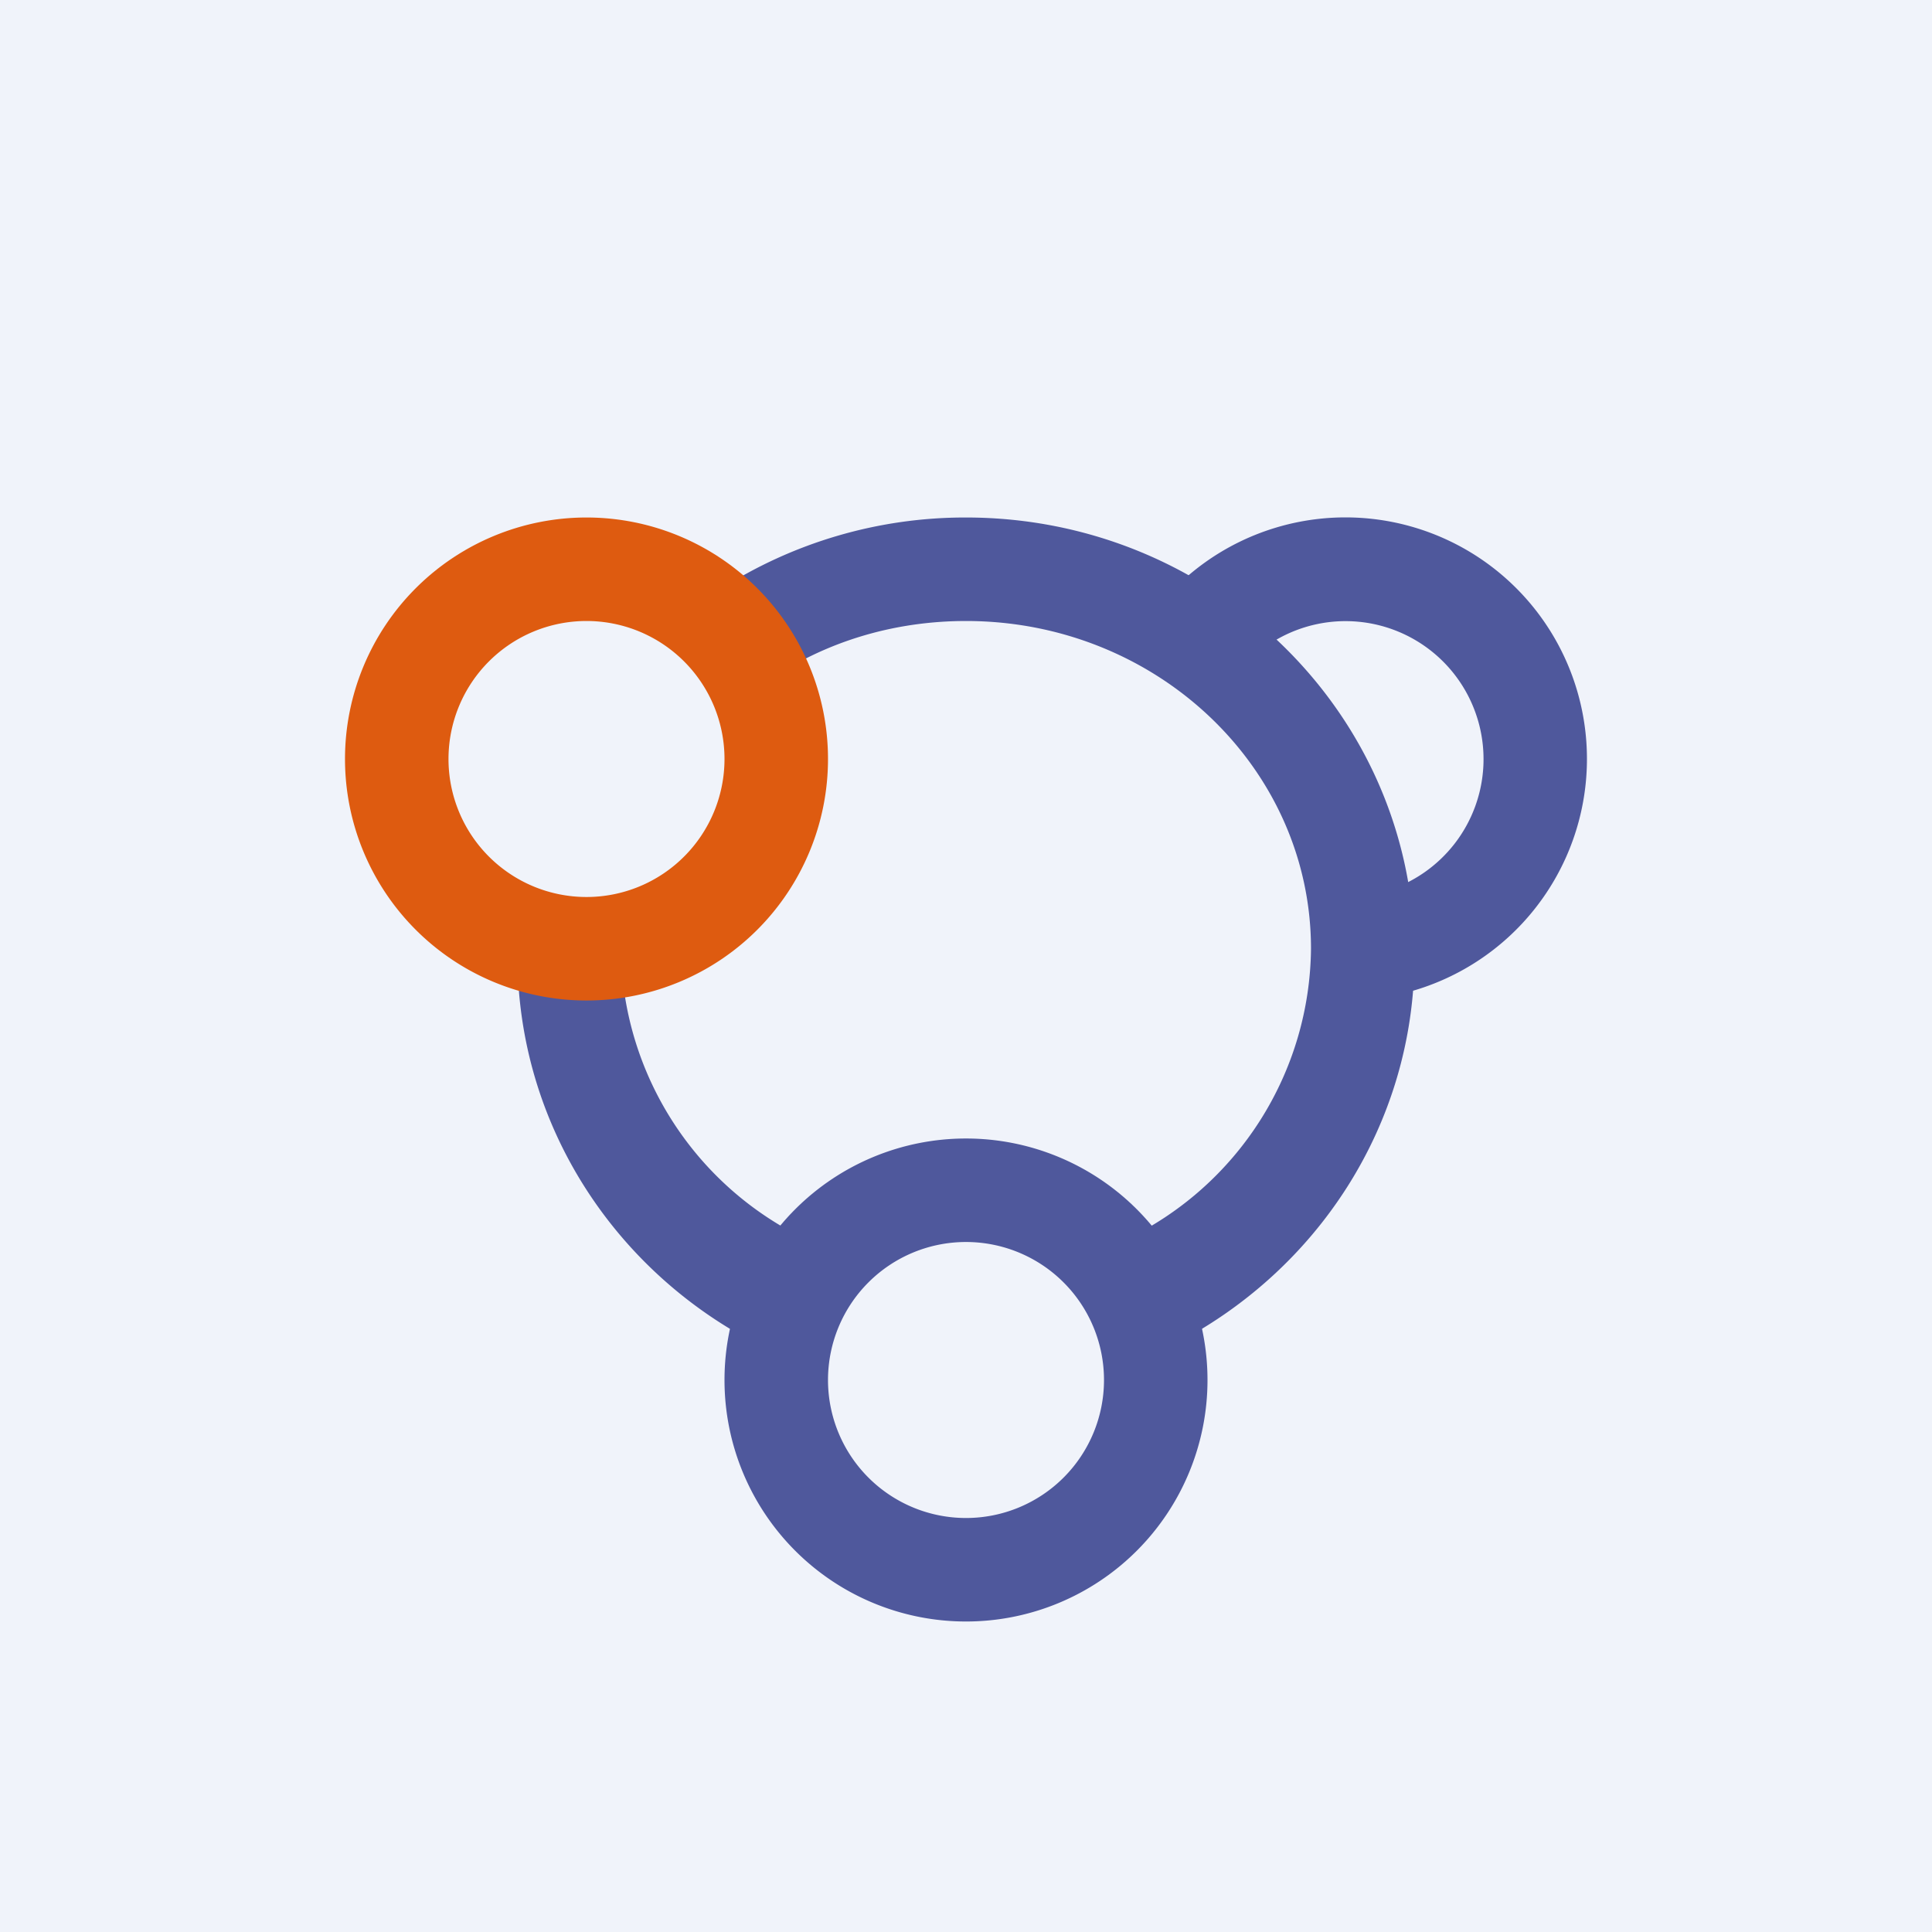
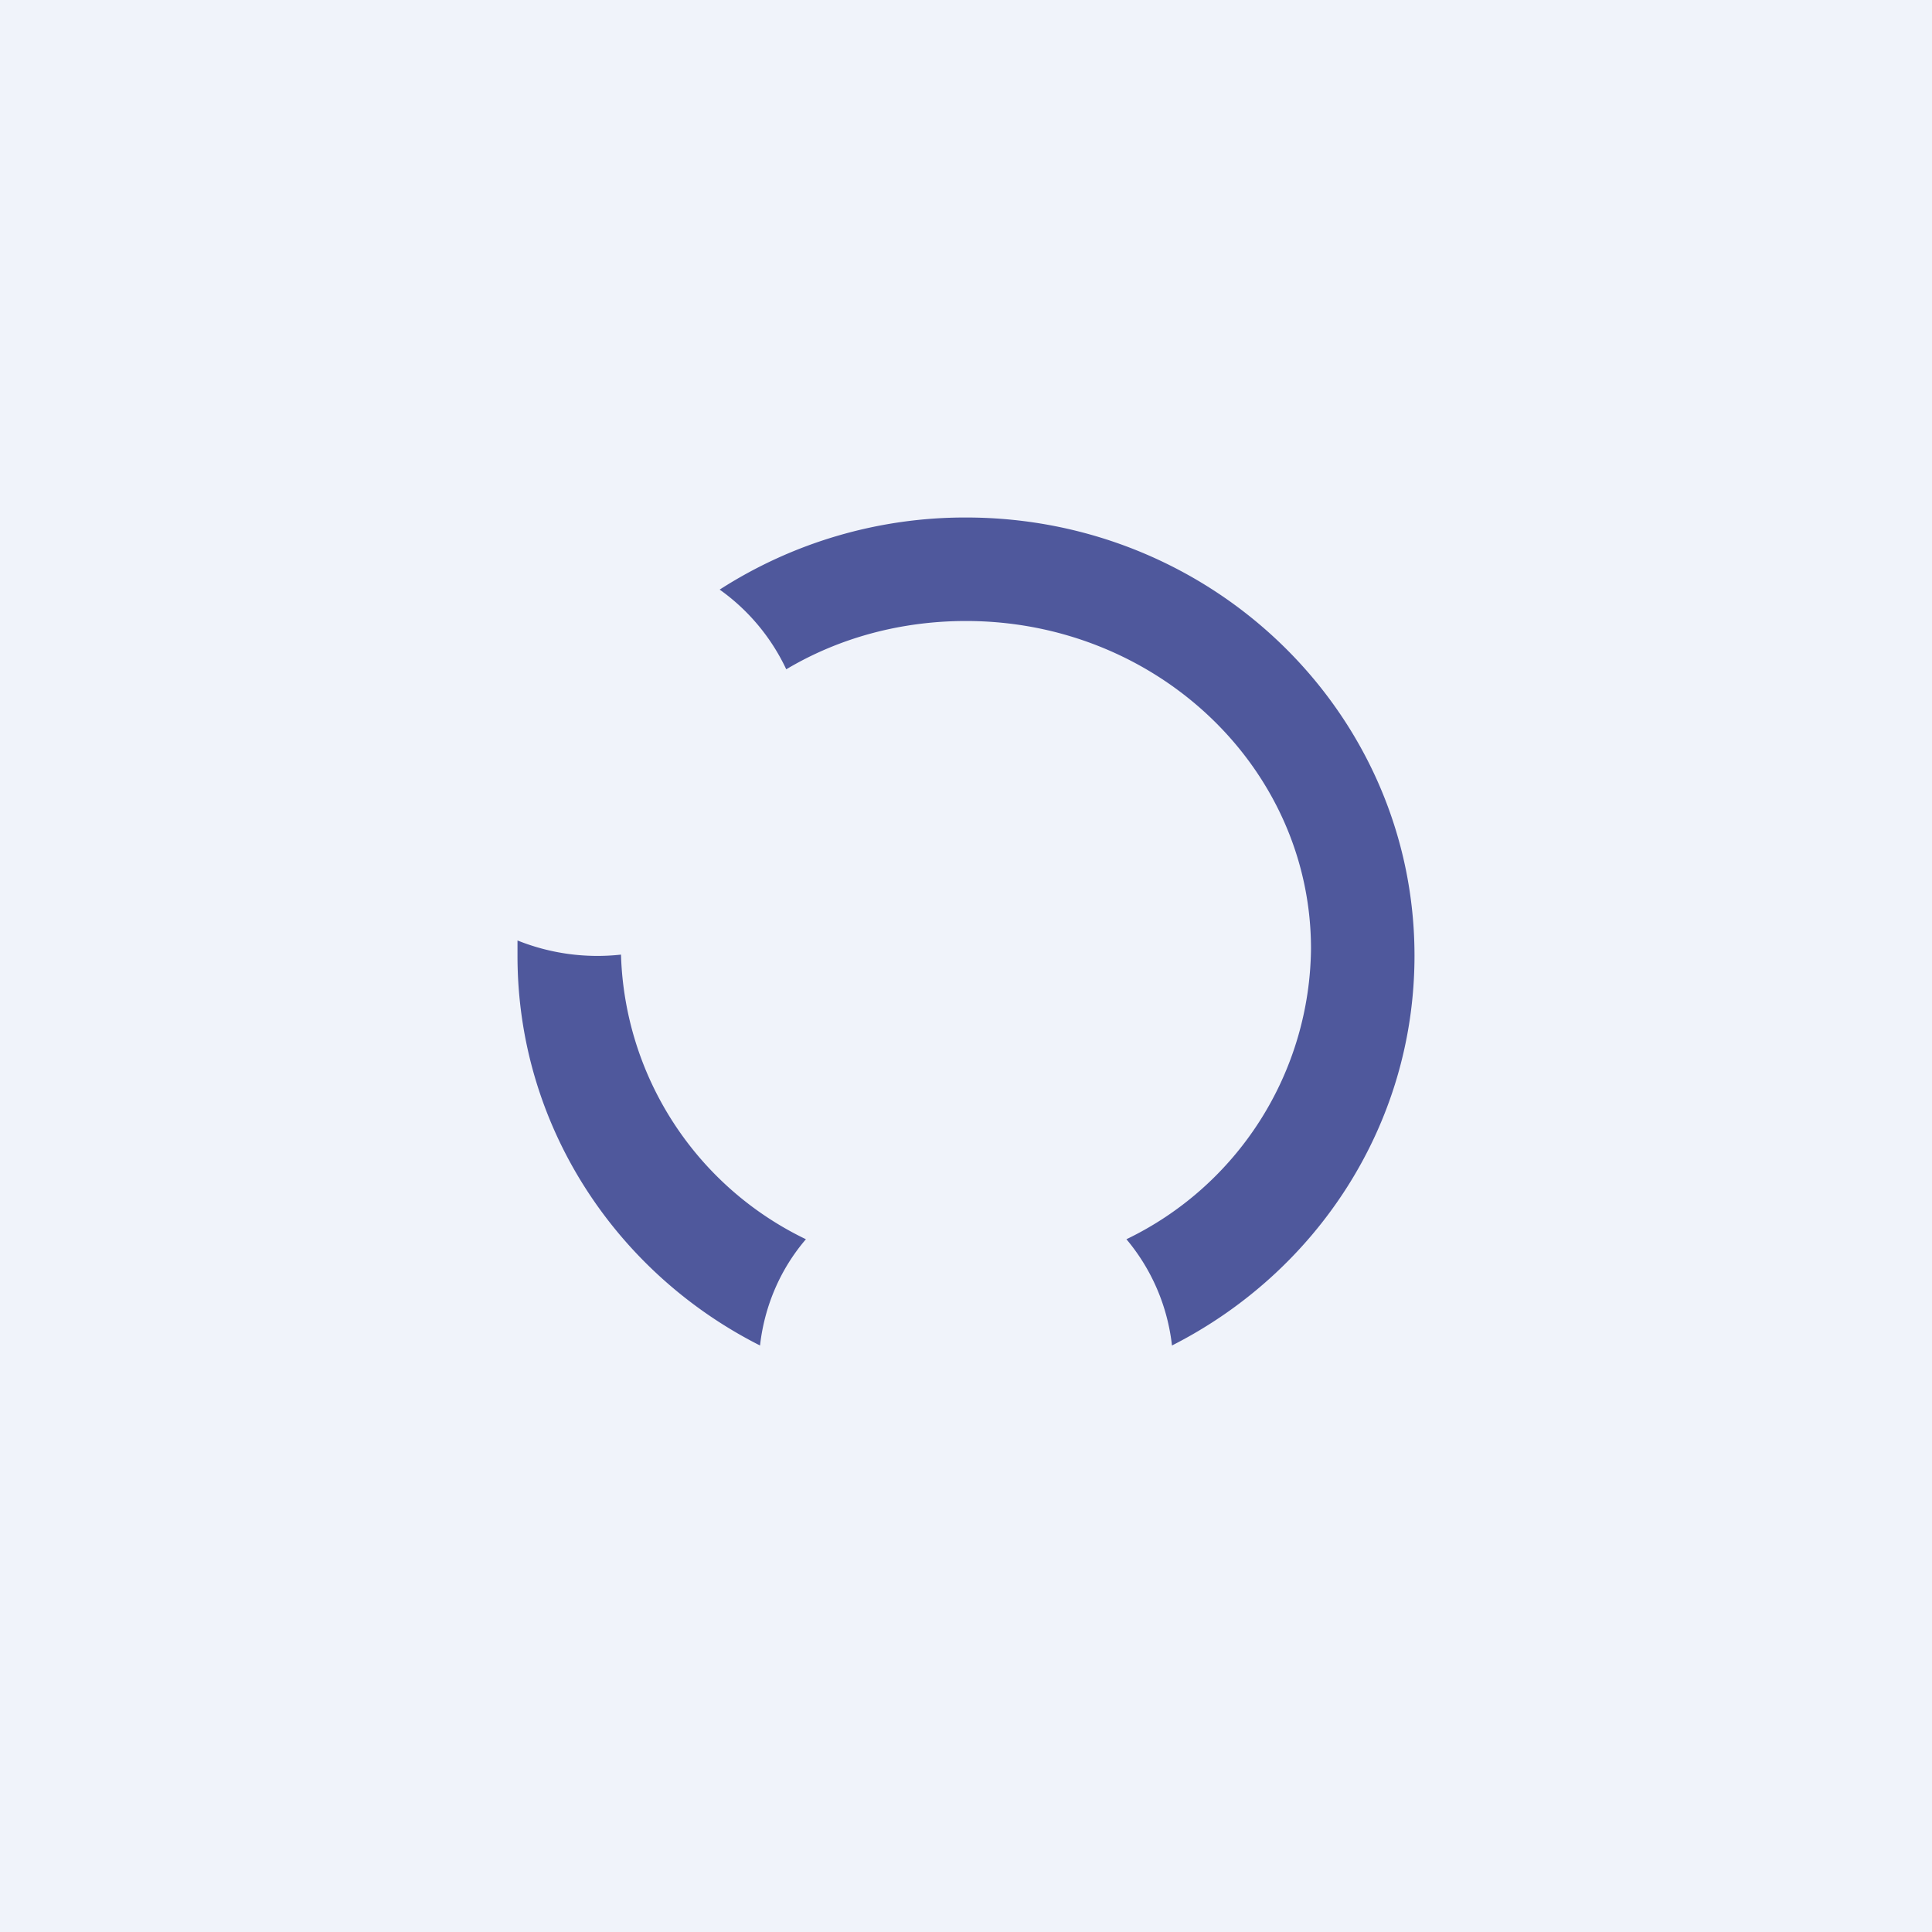
<svg xmlns="http://www.w3.org/2000/svg" width="56" height="56" viewBox="0 0 56 56">
  <path fill="#F0F3FA" d="M0 0h56v56H0z" />
-   <path fill-rule="evenodd" d="M28 47a7 7 0 1 0 0-14 7 7 0 0 0 0 14Zm0-3a4 4 0 1 0 0-8 4 4 0 0 0 0 8Z" fill="#4F589C" />
  <path d="M22.03 39c.13-1.16.6-2.23 1.33-3.08A9.46 9.46 0 0 1 18 27.67a6.22 6.22 0 0 1-3-.41v.45c0 4.91 2.85 9.18 7.03 11.29Zm-1.17-21.91A13.15 13.15 0 0 1 28 15c7.18 0 13 5.69 13 12.7 0 4.92-2.85 9.18-7.03 11.3a5.78 5.78 0 0 0-1.32-3.08A9.45 9.45 0 0 0 38 27.5c0-5.25-4.48-9.5-10-9.5-1.91 0-3.7.5-5.21 1.4a5.93 5.93 0 0 0-1.93-2.31Z" fill="#4F589C" />
-   <path d="M33.33 17.89a7 7 0 1 1 6.83 11.01 9.63 9.63 0 0 0 .04-3.08 4 4 0 1 0-4.1-6.57 10.2 10.2 0 0 0-2.77-1.36Z" fill="#4F589C" />
-   <path fill-rule="evenodd" d="M17 29a7 7 0 1 0 0-14 7 7 0 0 0 0 14Zm0-3a4 4 0 1 0 0-8 4 4 0 0 0 0 8Z" fill="#DE5B10" />
</svg>